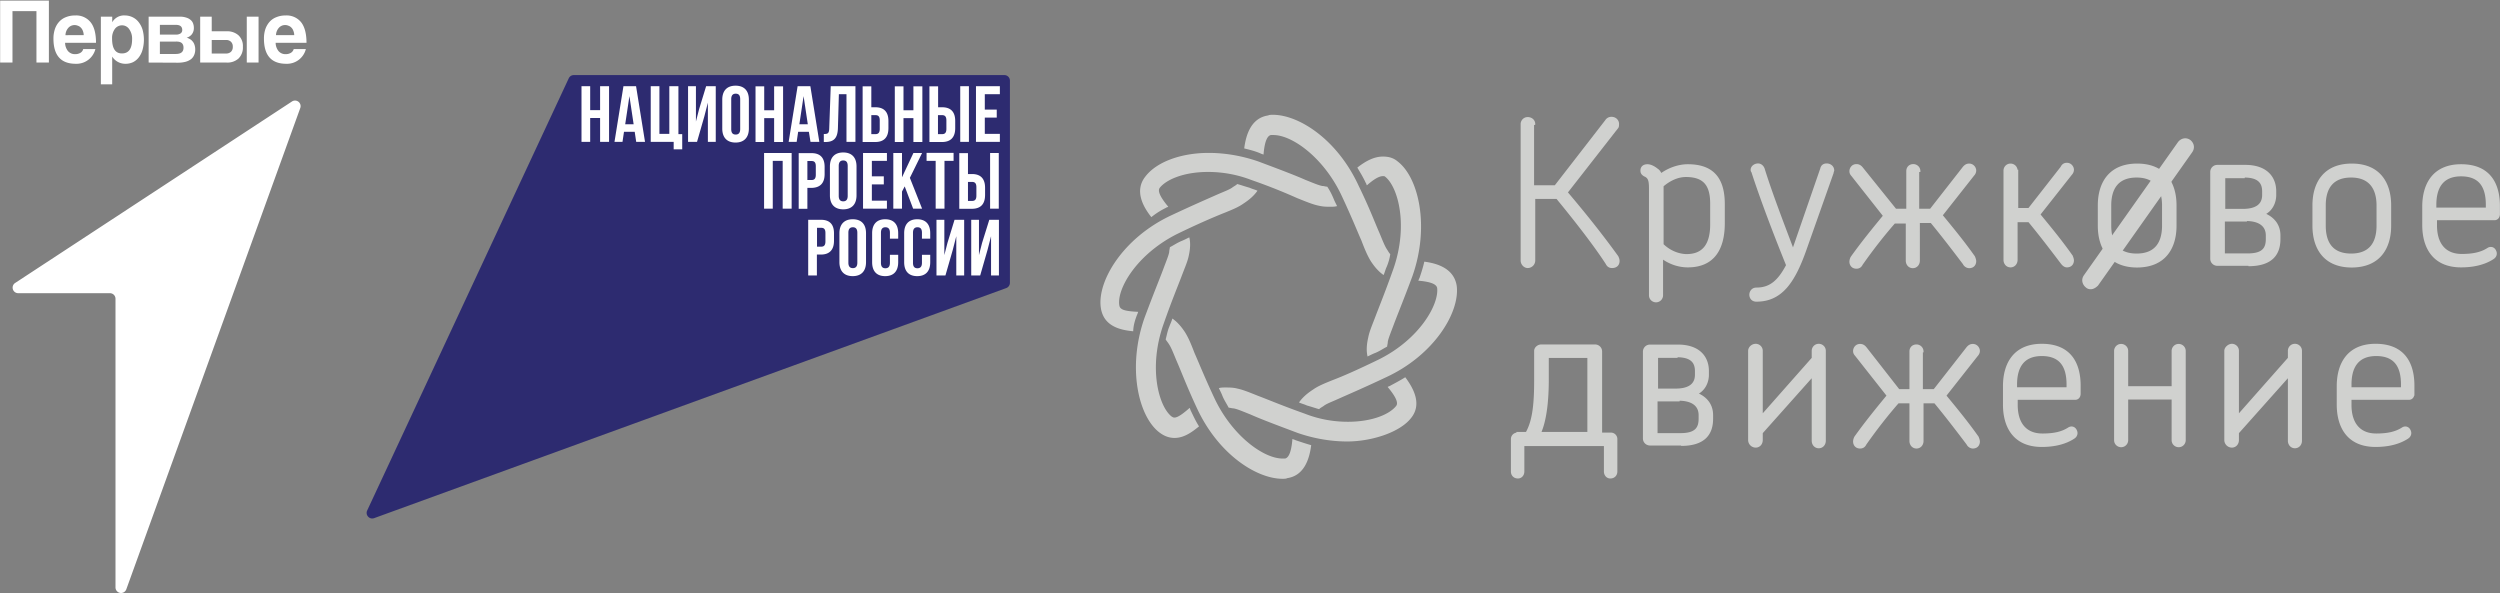
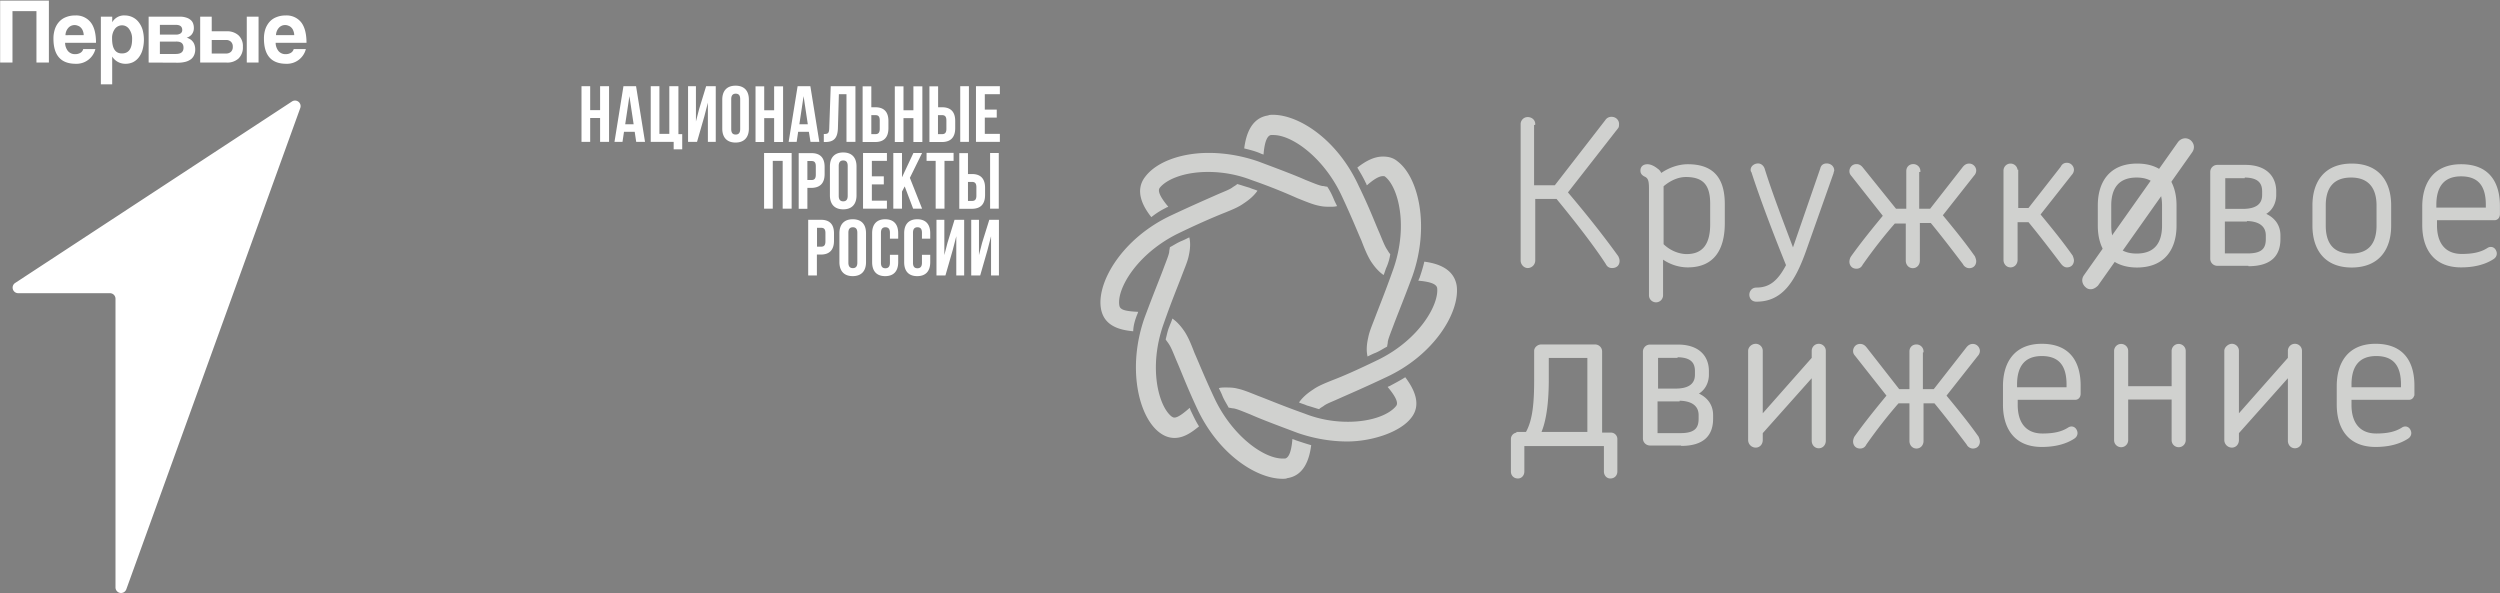
<svg xmlns="http://www.w3.org/2000/svg" width="822" height="195" fill="none">
  <rect width="100%" height="100%" fill="#808080" stroke="none" />
-   <path fill="#181718" d="M817.455 68.54h-16.671v-1.21c0-5.83 2.418-9.631 8.423-9.631 6.219 0 8.422 3.801 8.422 9.631v1.21h-.174Zm4.233 1.814v-2.591c0-7.43-3.197-13.476-12.482-13.476-9.028 0-12.483 6.22-12.483 13.648v6.046c0 7.43 3.413 13.648 12.483 13.648 4.016 0 7.644-.82 10.452-2.635.993-.604 1.209-1.597.82-2.418-.388-.993-1.425-1.425-2.418-.82-2.203 1.425-4.837 2.03-8.639 2.03-5.83 0-8.422-4.017-8.422-9.633v-2.03h19.09c.821.045 1.599-.56 1.599-1.77Zm-39.994 3.844c0 5.614-2.417 9.459-8.638 9.459-6.219 0-8.638-3.801-8.638-9.459v-6.651c0-5.615 2.418-9.46 8.638-9.46 6.047 0 8.638 3.801 8.638 9.46v6.651Zm4.233 0v-6.651c0-7.43-3.628-13.476-12.655-13.476s-12.655 6.047-12.655 13.476v6.65c0 7.43 3.628 13.476 12.655 13.476 9.027-.044 12.655-6.047 12.655-13.475Zm-46.645 13.043c7.645 0 10.237-3.628 10.237-8.639v-1.209c0-2.634-1.21-5.442-5.01-7.04 2.807-1.425 3.628-4.232 3.628-6.219v-1.21c0-4.837-3.197-8.421-9.849-8.421h-9.242c-1.21 0-2.03.993-2.03 2.03V85.08c0 1.21.993 2.03 2.03 2.03h10.236v.13Zm-1.425-29.153c4.837 0 6.219 2.03 6.219 4.837v1.21c0 3.023-2.029 4.837-6.65 4.837h-6.047V58.304h6.435l.043-.216Zm.604 14.296c4.406 0 6.824 1.814 6.824 5.01v1.209c0 3.024-1.209 5.01-6.219 5.01h-7.817V72.557h7.255v-.173h-.043Zm-27.295 1.814c0 5.614-2.419 9.459-8.639 9.459-6.219 0-8.638-3.801-8.638-9.459v-6.651c0-5.615 2.418-9.46 8.638-9.46 6.046 0 8.639 3.801 8.639 9.46v6.651Zm4.189 0v-6.651c0-7.43-3.628-13.476-12.655-13.476s-12.655 6.047-12.655 13.476v6.65c0 7.43 3.628 13.476 12.655 13.476 9.027-.044 12.655-6.047 12.655-13.475Zm-52.259-18.097c0-1.21-.994-2.03-2.03-2.03-1.21 0-2.03.994-2.03 2.03v29.325c0 1.21.82 2.203 2.03 2.203 1.209 0 2.03-.993 2.03-2.203V72.772h4.016c3.628 4.406 7.039 8.854 10.668 13.648.604.82 1.209 1.209 1.814 1.209 1.425 0 2.03-.993 2.03-2.03 0-.389-.216-.993-.389-1.425-3.412-4.838-7.039-9.243-10.668-13.648l10.452-13.259c.389-.389.605-.994.605-1.425 0-.994-.821-2.03-2.03-2.03-.821 0-1.426.388-1.814 1.21l-10.668 13.647h-3.801V56.101h-.215Zm-31.961.173c0-1.21-.993-2.03-2.03-2.03-1.208 0-2.029.821-2.029 2.03v12.655h-3.801l-10.841-13.475c-.604-.821-1.208-1.21-2.029-1.21-1.425 0-2.03 1.21-2.03 2.03 0 .605.216.994.605 1.425l10.452 13.26c-3.628 4.405-7.256 8.853-10.668 13.647-.216.389-.389.994-.389 1.426 0 .993.605 2.03 2.03 2.03.821 0 1.425-.389 1.813-1.21 3.412-4.837 6.824-9.242 10.669-13.648h4.016v12.482c0 1.21.82 2.203 2.03 2.203 1.209 0 2.029-.994 2.029-2.203V73.031h4.017c3.627 4.406 7.04 8.854 10.668 13.648.389.821 1.209 1.21 1.813 1.21 1.426 0 2.03-.994 2.03-2.03 0-.389-.216-.994-.388-1.425-3.412-4.838-7.039-9.243-10.668-13.648l10.452-13.26c.388-.388.604-.993.604-1.425 0-.993-.82-2.03-2.03-2.03-.82 0-1.424.39-2.029 1.21l-10.667 13.648h-4.018V56.274h.389Zm-28.548.605c0-.39.216-.605.216-.821 0-1.21-.993-2.03-2.203-2.03-.82 0-1.597.389-1.814 1.426l-9.243 26.734c-3.8-10.063-7.255-19.09-9.631-26.734-.389-.994-1.209-1.426-1.814-1.426-1.21 0-2.203.82-2.203 1.814 0 .216 0 .389.216.605 2.808 8.637 6.823 19.306 11.445 30.75-3.022 5.831-6.045 7.645-10.063 7.645-1.425 0-2.029 1.21-2.029 2.03 0 .994.604 2.03 2.029 2.03 8.034 0 12.266-5.83 16.067-16.498l9.027-25.525Zm-39.994 16.887c0 6.435-2.418 10.063-8.034 10.063-2.03 0-5.225-.82-7.86-3.412V61.11c2.591-2.202 5.225-3.196 7.644-3.196 6.047 0 8.25 3.024 8.25 9.026v6.825Zm4.233-.389v-6.22c0-8.249-3.412-12.87-11.878-12.87-2.807 0-6.045.994-8.854 3.024-.216-.605-.604-1.21-1.209-1.599-.993-.82-2.202-1.425-3.195-1.425-1.21 0-2.03.605-2.03 1.814 0 .821.388 1.21.993 1.598 1.425.605 1.814 1.426 1.814 4.233v35.156c0 1.21.993 2.03 2.03 2.03 1.209 0 2.03-.994 2.03-2.03V84.822c2.807 2.03 5.829 2.807 8.421 2.807 8.681 0 11.878-6.003 11.878-14.252Zm-62.323-32.565c0-1.21-.993-2.03-2.202-2.03-1.21 0-2.03.994-2.03 2.03v44.831c0 1.21.993 2.203 2.03 2.203a2.212 2.212 0 0 0 2.202-2.203V65.127h7.429c5.614 6.824 12.266 15.29 16.282 21.51.389.82.994 1.209 1.814 1.209 1.598 0 2.203-.994 2.203-2.03 0-.605-.216-.994-.389-1.425-5.226-7.256-10.842-14.253-16.671-21.12l16.498-21.12c.389-.388.389-.82.389-1.425 0-.993-.821-2.03-2.203-2.03-.82 0-1.425.389-1.814.994L511.37 61.198h-7.255V40.683l.388.13Zm285.052 86.811h-16.671v-1.209c0-5.831 2.418-9.631 8.423-9.631 6.217 0 8.421 3.8 8.421 9.632v1.208h-.173Zm4.016 1.814v-2.634c0-7.429-3.196-13.475-12.481-13.475-9.028 0-12.483 6.219-12.483 13.648v6.046c0 7.429 3.412 13.648 12.483 13.648 4.015 0 7.644-.821 10.451-2.635.993-.604 1.21-1.598.821-2.418-.389-.994-1.425-1.425-2.419-.82-2.202 1.425-4.837 2.029-8.637 2.029-5.831 0-8.423-4.016-8.423-9.631v-2.03h19.089c.779.086 1.599-.518 1.599-1.728Zm-57.7 12.871 16.67-18.701v21.292c0 1.209.821 2.203 2.031 2.203 1.208 0 2.028-.994 2.028-2.203v-29.541c0-1.21-.992-2.03-2.028-2.03-1.21 0-2.031.993-2.031 2.03v2.418l-16.67 18.873v-21.291c0-1.21-.993-2.03-2.03-2.03-.993 0-2.203.993-2.203 2.03v29.325c0 1.209.993 2.203 2.203 2.203 1.209 0 2.03-.994 2.03-2.203v-2.375ZM718.378 115.4c0-1.208-.994-2.029-2.03-2.029-1.21 0-2.03.993-2.03 2.029v11.878h-14.857V115.4c0-1.208-.993-2.029-2.03-2.029-1.209 0-2.029.993-2.029 2.029v29.326c0 1.21.993 2.03 2.029 2.03 1.21 0 2.03-.993 2.03-2.03v-13.648h14.857v13.648c0 1.21.994 2.03 2.03 2.03 1.209 0 2.03-.993 2.03-2.03V115.4Zm-38.784 12.223h-16.671v-1.209c0-5.831 2.418-9.631 8.423-9.631 6.218 0 8.422 3.8 8.422 9.632v1.208h-.174Zm4.233 1.814v-2.634c0-7.429-3.197-13.475-12.482-13.475-9.028 0-12.483 6.219-12.483 13.648v6.046c0 7.429 3.412 13.648 12.483 13.648 4.016 0 7.644-.821 10.452-2.635.993-.604 1.209-1.598.82-2.418-.389-.994-1.425-1.425-2.418-.82-2.203 1.425-4.837 2.029-8.638 2.029-5.832 0-8.423-4.016-8.423-9.631v-2.03h19.089c.779.086 1.6-.518 1.6-1.728Zm-51.655-13.864c0-1.21-.994-2.03-2.03-2.03-1.209 0-2.029.821-2.029 2.03v12.655h-3.801l-10.668-13.648c-.605-.821-1.21-1.209-2.03-1.209-1.425 0-2.029 1.209-2.029 2.029 0 .605.215.994.604 1.426l10.452 13.259c-3.628 4.405-7.256 8.855-10.668 13.648-.216.389-.388.993-.388 1.426 0 .992.604 2.029 2.029 2.029.82 0 1.425-.389 1.814-1.209 3.411-4.836 6.824-9.243 10.668-13.648h4.017v12.655c0 1.209.82 2.202 2.029 2.202s2.03-.993 2.03-2.202v-12.655h4.016c3.628 4.405 7.041 8.854 10.668 13.648.389.82 1.21 1.209 1.814 1.209 1.426 0 2.03-.994 2.03-2.029 0-.39-.216-.994-.389-1.426-3.411-4.837-7.039-9.243-10.668-13.648l10.452-13.259c.389-.389.605-.994.605-1.426 0-.992-.821-2.029-2.03-2.029-.821 0-1.425.388-2.03 1.209l-10.668 13.648h-4.016v-12.655h.216Zm-52.865 26.735 16.671-18.701v21.292c0 1.209.82 2.203 2.03 2.203 1.209 0 2.03-.994 2.03-2.203v-29.541c0-1.21-.994-2.03-2.03-2.03-1.21 0-2.03.993-2.03 2.03v2.418l-16.671 18.873v-21.291c0-1.21-.993-2.03-2.03-2.03-1.209 0-2.202.993-2.202 2.03v29.325c0 1.209.993 2.203 2.202 2.203 1.21 0 2.03-.994 2.03-2.203v-2.375Zm-26.561 4.016c7.645 0 10.237-3.628 10.237-8.639v-1.208c0-2.635-1.21-5.442-5.01-7.04 2.807-1.425 3.628-4.233 3.628-6.219v-1.21c0-4.837-3.197-8.422-9.848-8.422h-9.243c-1.209 0-2.03.994-2.03 2.03v28.548c0 1.21.994 2.03 2.03 2.03h10.236v.13Zm-1.381-29.152c4.836 0 6.218 2.03 6.218 4.837v1.21c0 3.023-2.029 4.837-6.65 4.837h-6.046v-10.668h6.434l.044-.216Zm.603 14.295c4.406 0 6.824 1.814 6.824 5.01v1.208c0 3.024-1.209 5.01-6.219 5.01h-7.86v-11.013h7.255v-.215Zm-53.08 11.057c-.993 0-1.814.821-1.814 1.813v10.669c0 1.21.821 2.03 2.03 2.03.994 0 1.814-.821 1.814-2.03v-8.639h26.734v8.639c0 1.21.822 2.03 1.814 2.03 1.21 0 2.03-.821 2.03-2.03v-10.669c0-.992-.82-1.813-1.814-1.813h-3.195v-26.951c0-1.21-.994-2.03-2.03-2.03h-17.708c-.993 0-2.03.821-2.03 1.815v9.242c0 7.429-.388 13.475-2.806 17.708h-3.024l-.001.216Zm7.429 0c2.03-4.405 2.635-11.273 2.635-17.708v-7.428h13.259v24.92h-15.894v.216Z" />
  <path fill="#D0D1CF" stroke="#D0D1CF" stroke-linecap="square" stroke-miterlimit="3" stroke-width=".576" d="M817.455 68.54h-16.671v-1.21c0-5.83 2.418-9.631 8.423-9.631 6.219 0 8.422 3.801 8.422 9.631v1.21h-.174Zm4.233 1.814v-2.591c0-7.43-3.197-13.476-12.482-13.476-9.028 0-12.483 6.22-12.483 13.648v6.046c0 7.43 3.413 13.648 12.483 13.648 4.016 0 7.644-.82 10.452-2.635.993-.604 1.209-1.597.82-2.418-.388-.993-1.425-1.425-2.418-.82-2.203 1.425-4.837 2.03-8.639 2.03-5.83 0-8.422-4.017-8.422-9.633v-2.03h19.09c.821.045 1.599-.56 1.599-1.77Zm-39.994 3.844c0 5.614-2.417 9.459-8.638 9.459-6.219 0-8.638-3.801-8.638-9.459v-6.651c0-5.615 2.418-9.46 8.638-9.46 6.047 0 8.638 3.801 8.638 9.46v6.651Zm4.233 0v-6.651c0-7.43-3.628-13.476-12.655-13.476s-12.655 6.047-12.655 13.476v6.65c0 7.43 3.628 13.476 12.655 13.476 9.027-.044 12.655-6.047 12.655-13.475Zm-46.645 13.043c7.645 0 10.237-3.628 10.237-8.639v-1.209c0-2.634-1.21-5.442-5.01-7.04 2.807-1.425 3.628-4.232 3.628-6.219v-1.21c0-4.837-3.197-8.421-9.849-8.421h-9.242c-1.21 0-2.03.993-2.03 2.03V85.08c0 1.21.993 2.03 2.03 2.03h10.236v.13Zm-1.425-29.153c4.837 0 6.219 2.03 6.219 4.837v1.21c0 3.023-2.029 4.837-6.65 4.837h-6.047V58.304h6.435l.043-.216Zm.604 14.296c4.406 0 6.824 1.814 6.824 5.01v1.209c0 3.024-1.209 5.01-6.219 5.01h-7.817V72.557h7.255v-.173h-.043Zm-27.295 1.814c0 5.614-2.419 9.459-8.639 9.459-6.219 0-8.638-3.801-8.638-9.459v-6.651c0-5.615 2.418-9.46 8.638-9.46 6.046 0 8.639 3.801 8.639 9.46v6.651Zm4.189 0v-6.651c0-7.43-3.628-13.476-12.655-13.476s-12.655 6.047-12.655 13.476v6.65c0 7.43 3.628 13.476 12.655 13.476 9.027-.044 12.655-6.047 12.655-13.475Zm-52.259-18.097c0-1.21-.994-2.03-2.03-2.03-1.21 0-2.03.994-2.03 2.03v29.325c0 1.21.82 2.203 2.03 2.203 1.209 0 2.03-.993 2.03-2.203V72.772h4.016c3.628 4.406 7.039 8.854 10.668 13.648.604.82 1.209 1.209 1.814 1.209 1.425 0 2.03-.993 2.03-2.03 0-.389-.216-.993-.389-1.425-3.412-4.838-7.039-9.243-10.668-13.648l10.452-13.259c.389-.389.605-.994.605-1.425 0-.994-.821-2.03-2.03-2.03-.821 0-1.426.388-1.814 1.21l-10.668 13.647h-3.801V56.101h-.215Zm-31.961.173c0-1.21-.993-2.03-2.03-2.03-1.208 0-2.029.821-2.029 2.03v12.655h-3.801l-10.841-13.475c-.604-.821-1.208-1.21-2.029-1.21-1.425 0-2.03 1.21-2.03 2.03 0 .605.216.994.605 1.425l10.452 13.26c-3.628 4.405-7.256 8.853-10.668 13.647-.216.389-.389.994-.389 1.426 0 .993.605 2.03 2.03 2.03.821 0 1.425-.389 1.813-1.21 3.412-4.837 6.824-9.242 10.669-13.648h4.016v12.482c0 1.21.82 2.203 2.03 2.203 1.209 0 2.029-.994 2.029-2.203V73.031h4.017c3.627 4.406 7.04 8.854 10.668 13.648.389.821 1.209 1.21 1.813 1.21 1.426 0 2.03-.994 2.03-2.03 0-.389-.216-.994-.388-1.425-3.412-4.838-7.039-9.243-10.668-13.648l10.452-13.26c.388-.388.604-.993.604-1.425 0-.993-.82-2.03-2.03-2.03-.82 0-1.424.39-2.029 1.21l-10.667 13.648h-4.018V56.274h.389Zm-28.548.605c0-.39.216-.605.216-.821 0-1.21-.993-2.03-2.203-2.03-.82 0-1.597.389-1.814 1.426l-9.243 26.734c-3.8-10.063-7.255-19.09-9.631-26.734-.389-.994-1.209-1.426-1.814-1.426-1.21 0-2.203.82-2.203 1.814 0 .216 0 .389.216.605 2.808 8.637 6.823 19.306 11.445 30.75-3.022 5.831-6.045 7.645-10.063 7.645-1.425 0-2.029 1.21-2.029 2.03 0 .994.604 2.03 2.029 2.03 8.034 0 12.266-5.83 16.067-16.498l9.027-25.525Zm-39.994 16.887c0 6.435-2.418 10.063-8.034 10.063-2.03 0-5.225-.82-7.86-3.412V61.11c2.591-2.202 5.225-3.196 7.644-3.196 6.047 0 8.25 3.024 8.25 9.026v6.825h0Zm4.233-.389v-6.22c0-8.249-3.412-12.87-11.878-12.87-2.807 0-6.045.994-8.854 3.024-.216-.605-.604-1.21-1.209-1.599-.993-.82-2.202-1.425-3.195-1.425-1.21 0-2.03.605-2.03 1.814 0 .821.388 1.21.993 1.598 1.425.605 1.814 1.426 1.814 4.233v35.156c0 1.21.993 2.03 2.03 2.03 1.209 0 2.03-.994 2.03-2.03V84.822c2.807 2.03 5.829 2.807 8.421 2.807 8.681 0 11.878-6.003 11.878-14.252Zm-62.323-32.565c0-1.21-.993-2.03-2.202-2.03-1.21 0-2.03.994-2.03 2.03v44.831c0 1.21.993 2.203 2.03 2.203a2.212 2.212 0 0 0 2.202-2.203V65.127h7.429c5.614 6.824 12.266 15.29 16.282 21.51.389.82.994 1.209 1.814 1.209 1.598 0 2.203-.994 2.203-2.03 0-.605-.216-.994-.389-1.425-5.226-7.256-10.842-14.253-16.671-21.12l16.498-21.12c.389-.388.389-.82.389-1.425 0-.993-.821-2.03-2.203-2.03-.82 0-1.425.389-1.814.994L511.37 61.198h-7.255V40.683l.388.13Zm285.052 86.811h-16.671v-1.209c0-5.831 2.418-9.631 8.423-9.631 6.217 0 8.421 3.8 8.421 9.632v1.208h-.173Zm4.016 1.814v-2.634c0-7.429-3.196-13.475-12.481-13.475-9.028 0-12.483 6.219-12.483 13.648v6.046c0 7.429 3.412 13.648 12.483 13.648 4.015 0 7.644-.821 10.451-2.635.993-.604 1.21-1.598.821-2.418-.389-.994-1.425-1.425-2.419-.82-2.202 1.425-4.837 2.029-8.637 2.029-5.831 0-8.423-4.016-8.423-9.631v-2.03h19.089c.779.086 1.599-.518 1.599-1.728Zm-57.7 12.871 16.67-18.701v21.292c0 1.209.821 2.203 2.031 2.203 1.208 0 2.028-.994 2.028-2.203v-29.541c0-1.21-.992-2.03-2.028-2.03-1.21 0-2.031.993-2.031 2.03v2.418l-16.67 18.873v-21.291c0-1.21-.993-2.03-2.03-2.03-.993 0-2.203.993-2.203 2.03v29.325c0 1.209.993 2.203 2.203 2.203 1.209 0 2.03-.994 2.03-2.203v-2.375ZM718.378 115.4c0-1.208-.994-2.029-2.03-2.029-1.21 0-2.03.993-2.03 2.029v11.878h-14.857V115.4c0-1.208-.993-2.029-2.03-2.029-1.209 0-2.029.993-2.029 2.029v29.326c0 1.21.993 2.03 2.029 2.03 1.21 0 2.03-.993 2.03-2.03v-13.648h14.857v13.648c0 1.21.994 2.03 2.03 2.03 1.209 0 2.03-.993 2.03-2.03V115.4Zm-38.784 12.223h-16.671v-1.209c0-5.831 2.418-9.631 8.423-9.631 6.218 0 8.422 3.8 8.422 9.632v1.208h-.174Zm4.233 1.814v-2.634c0-7.429-3.197-13.475-12.482-13.475-9.028 0-12.483 6.219-12.483 13.648v6.046c0 7.429 3.412 13.648 12.483 13.648 4.016 0 7.644-.821 10.452-2.635.993-.604 1.209-1.598.82-2.418-.389-.994-1.425-1.425-2.418-.82-2.203 1.425-4.837 2.029-8.638 2.029-5.832 0-8.423-4.016-8.423-9.631v-2.03h19.089c.779.086 1.6-.518 1.6-1.728Zm-51.655-13.864c0-1.21-.994-2.03-2.03-2.03-1.209 0-2.029.821-2.029 2.03v12.655h-3.801l-10.668-13.648c-.605-.821-1.21-1.209-2.03-1.209-1.425 0-2.029 1.209-2.029 2.029 0 .605.215.994.604 1.426l10.452 13.259c-3.628 4.405-7.256 8.855-10.668 13.648-.216.389-.388.993-.388 1.426 0 .992.604 2.029 2.029 2.029.82 0 1.425-.389 1.814-1.209 3.411-4.836 6.824-9.243 10.668-13.648h4.017v12.655c0 1.209.82 2.202 2.029 2.202s2.03-.993 2.03-2.202v-12.655h4.016c3.628 4.405 7.041 8.854 10.668 13.648.389.82 1.21 1.209 1.814 1.209 1.426 0 2.03-.994 2.03-2.029 0-.39-.216-.994-.389-1.426-3.411-4.837-7.039-9.243-10.668-13.648l10.452-13.259c.389-.389.605-.994.605-1.426 0-.992-.821-2.029-2.03-2.029-.821 0-1.425.388-2.03 1.209l-10.668 13.648h-4.016v-12.655h.216Zm-52.865 26.735 16.671-18.701v21.292c0 1.209.82 2.203 2.03 2.203 1.209 0 2.03-.994 2.03-2.203v-29.541c0-1.21-.994-2.03-2.03-2.03-1.21 0-2.03.993-2.03 2.03v2.418l-16.671 18.873v-21.291c0-1.21-.993-2.03-2.03-2.03-1.209 0-2.202.993-2.202 2.03v29.325c0 1.209.993 2.203 2.202 2.203 1.21 0 2.03-.994 2.03-2.203v-2.375Zm-26.561 4.016c7.645 0 10.237-3.628 10.237-8.639v-1.208c0-2.635-1.21-5.442-5.01-7.04 2.807-1.425 3.628-4.233 3.628-6.219v-1.21c0-4.837-3.197-8.422-9.848-8.422h-9.243c-1.209 0-2.03.994-2.03 2.03v28.548c0 1.21.994 2.03 2.03 2.03h10.236v.13Zm-1.381-29.152c4.836 0 6.218 2.03 6.218 4.837v1.21c0 3.023-2.029 4.837-6.65 4.837h-6.046v-10.668h6.434l.044-.216Zm.603 14.295c4.406 0 6.824 1.814 6.824 5.01v1.208c0 3.024-1.209 5.01-6.219 5.01h-7.86v-11.013h7.255v-.215Zm-53.08 11.057c-.993 0-1.814.821-1.814 1.813v10.669c0 1.21.821 2.03 2.03 2.03.994 0 1.814-.821 1.814-2.03v-8.639h26.734v8.639c0 1.21.822 2.03 1.814 2.03 1.21 0 2.03-.821 2.03-2.03v-10.669c0-.992-.82-1.813-1.814-1.813h-3.195v-26.951c0-1.21-.994-2.03-2.03-2.03h-17.708c-.993 0-2.03.821-2.03 1.815v9.242c0 7.429-.388 13.475-2.806 17.708h-3.024l-.001.216Zm7.429 0c2.03-4.405 2.635-11.273 2.635-17.708v-7.428h13.259v24.92h-15.894v.216Z" />
  <path fill="#D0D1CF" d="M383.313 68.367c.216-.216.604-.216.82-.389-3.195-3.8-3.411-5.441-2.806-6.219 2.029-2.591 7.644-5.225 15.894-5.225 4.621 0 9.458.82 14.08 2.591 7.428 2.592 12.049 4.621 15.289 6.047 3.022 1.209 5.009 2.03 6.823 2.418 1.598.389 2.807.389 4.016.389.821 0 1.426 0 2.203-.216-.389-.821-.821-1.599-1.21-2.591-.604-1.426-1.209-2.592-2.03-3.801-.604 0-.993-.216-1.598-.216-1.209-.216-3.023-.994-5.614-2.03-3.196-1.425-7.86-3.196-15.462-6.046-5.226-1.814-10.841-2.807-16.283-2.807-9.242 0-17.275 3.023-20.902 7.86-3.413 4.405-.994 9.459 2.029 13.259a24.983 24.983 0 0 1 4.751-3.024ZM449.048 60.117c.216.216.216.605.389.822 1.814-1.599 3.801-3.024 5.226-3.024.388 0 .604 0 .82.216 4.232 3.412 7.645 16.067 2.634 30.362-2.634 7.428-4.621 12.266-5.83 15.462-1.209 3.196-2.03 5.01-2.419 7.04-.604 2.635-.604 4.621-.215 6.219.82-.389 1.598-.82 2.634-1.21 1.425-.604 2.591-1.425 3.801-2.029 0-.389.216-.994.216-1.598.216-1.21.993-3.024 2.029-5.831 1.209-3.196 3.195-8.033 6.046-15.678 5.83-16.498 2.03-32.565-4.837-37.79-1.424-1.21-3.022-1.6-4.836-1.6-3.024 0-5.831 1.6-8.423 3.629.951 1.6 1.944 3.197 2.765 5.01ZM457.08 126.846c-.388.216-.604.216-.82.389 3.195 3.8 3.411 5.441 2.806 6.219-2.029 2.634-7.644 5.225-15.893 5.225-4.621 0-9.459-.82-14.08-2.635-7.428-2.633-12.05-4.62-15.289-5.829-3.023-1.209-5.01-2.03-6.824-2.419-1.424-.389-2.807-.389-4.016-.389-.821 0-1.598 0-2.202.216.388.821.82 1.598 1.209 2.635.605 1.425 1.425 2.634 2.029 3.8.605 0 .994.216 1.599.216 1.209.216 3.023.994 5.614 2.03 3.196 1.425 7.861 3.196 15.462 6.046 5.226 1.814 10.841 2.807 16.283 2.807 8.034 0 17.492-3.023 21.119-7.86 3.412-4.406.821-9.46-2.03-13.26-1.554.995-3.152 1.816-4.967 2.809ZM391.562 135.095c-.216-.389-.216-.605-.388-.993-1.815 1.597-3.802 3.195-5.011 3.195-.216 0-.388 0-.993-.388-4.233-3.412-7.645-16.067-2.592-30.362 2.592-7.429 4.622-12.266 5.831-15.462 1.209-3.197 2.03-5.01 2.419-6.824.605-2.635.605-4.622.216-6.22-.821.39-1.599.821-2.592 1.21-1.425.605-2.591 1.425-3.8 2.03 0 .389-.216.993-.216 1.598-.216 1.21-.994 3.023-2.03 5.83-1.21 3.197-3.196 8.034-6.046 15.678-5.83 16.499-2.03 32.566 4.837 37.791 1.598 1.21 3.196 1.814 5.01 1.814 3.023 0 5.614-1.814 8.034-3.8-1.081-1.684-1.901-3.499-2.679-5.097Z" />
  <path fill="#D0D1CF" d="M373.855 103.523c.215-.388.215-.605.388-.993-4.837-.216-6.046-.821-6.219-2.203-.82-5.442 5.831-16.887 19.306-23.538 7.04-3.413 11.877-5.442 14.857-6.651 3.024-1.21 5.011-2.03 6.651-3.197 2.203-1.425 3.627-2.807 4.622-4.232-.821-.389-1.814-.605-2.635-.994-1.426-.388-2.592-.82-4.017-1.21-.388.39-.82.606-1.425.995-.994.82-2.807 1.424-5.442 2.591-3.196 1.426-7.817 3.412-15.073 6.824-15.678 7.428-24.1 21.508-22.934 30.146.821 6.047 6.046 7.429 10.668 7.861.043-1.987.648-3.801 1.253-5.399ZM414.452 50.444c.389.216.605.216.994.389.388-4.838 1.425-6.22 2.418-6.436h.821c6.22 0 16.499 7.429 22.329 19.695 3.412 7.256 5.226 11.877 6.65 15.073 1.21 3.197 2.03 5.01 3.024 6.652 1.426 2.202 2.807 3.627 4.233 4.62.388-.82.604-1.814.993-2.634a17.325 17.325 0 0 0 1.209-4.233c-.388-.388-.604-.82-.993-1.424-.821-1.21-1.425-2.808-2.591-5.615-1.425-3.197-3.196-8.034-6.824-15.463-7.04-15.288-19.694-23.322-28.16-23.322-.605 0-1.209 0-1.597.216-5.443.82-7.256 6.047-7.861 10.84 1.77.432 3.542.864 5.355 1.642ZM478.978 94.064c-.821-5.613-6.046-7.428-10.668-8.033-.389 1.814-.993 3.629-1.598 5.442-.216.217-.216.605-.389.821 4.838.389 6.046 1.426 6.219 2.419.605 5.441-5.83 16.887-19.305 23.538-7.041 3.412-11.662 5.441-14.858 6.651-3.024 1.208-5.01 2.03-6.651 3.195-2.203 1.425-3.628 2.808-4.621 4.233.82.388 1.814.604 2.591.994 1.425.388 2.635.819 4.017 1.208.389-.389.82-.604 1.425-.992.993-.822 2.807-1.426 5.442-2.635 3.195-1.425 7.861-3.412 15.073-6.824 15.894-7.298 24.359-21.378 23.323-30.017ZM425.941 144.726c-.389-.216-.605-.216-.994-.389-.389 4.838-1.426 6.219-2.418 6.435h-.821c-6.22 0-16.499-7.428-22.329-19.694-3.411-7.255-5.225-11.877-6.651-15.073-1.209-3.196-2.029-5.01-3.023-6.651-1.425-2.203-2.807-3.627-4.232-4.621-.217.821-.605 1.598-.994 2.635-.605 1.425-.821 2.807-1.209 4.232.215.389.604.821.993 1.425.821 1.21 1.426 2.808 2.591 5.615 1.426 3.196 3.197 8.034 6.651 15.462 7.04 15.289 19.694 23.323 28.16 23.323.605 0 1.21 0 1.599-.216 5.441-.82 7.255-6.046 7.86-10.841-1.598-.432-3.369-1.037-5.183-1.642ZM687.411 95.102c-.605 0-1.209-.216-1.598-.605-1.209-.994-1.598-2.635-.605-4.017l30.967-43.837c.994-1.21 2.635-1.598 4.017-.605 1.209.993 1.597 2.591.604 4.017L689.829 93.89c-.776.779-1.597 1.21-2.418 1.21Z" />
-   <path fill="#2D2B70" d="m187 25.761-66.281 142.114c-.669 1.472.759 3.034 2.277 2.499L330.854 94.72a1.843 1.843 0 0 0 1.206-1.74V26.52a1.81 1.81 0 0 0-1.83-1.83H188.652c-.714 0-1.339.401-1.652 1.071Z" />
  <path fill="#fff" d="M197.311 36.206h-3.259V28.35h-2.857v18.3h2.857v-7.856h3.259v7.855h2.946V28.35h-2.946v7.856ZM318.58 28.35h-2.856v18.3h2.856v-18.3Zm-113.592 0-2.946 18.3h2.633l.491-3.304h3.526l.492 3.304h2.901l-2.946-18.3h-4.151Zm.58 12.497 1.383-9.239 1.384 9.24h-2.767Zm24.281-4.91-1.027 4.018V28.351h-2.589v18.3h2.947l2.409-8.392 1.161-4.508v12.9h2.589v-18.3h-3.169l-2.321 7.587Zm45.66 6.116.313-11.07h2.499V46.65h2.946v-18.3h-8.124l-.491 13.836c-.044 1.696-.491 1.875-1.785 1.875v2.633h.446c2.901 0 4.107-1.294 4.196-4.641Zm38.563.09v-2.366c0-2.946-1.428-4.508-4.284-4.508h-1.34v-6.874h-2.856v18.3h4.24c2.812-.045 4.24-1.608 4.24-4.553Zm-5.668-4.286h1.34c.892 0 1.428.402 1.428 1.74v2.768c0 1.294-.491 1.74-1.428 1.74h-1.34v-6.248Zm-16.291 4.285v-2.365c0-2.946-1.428-4.508-4.285-4.508h-1.339v-6.874h-2.856v18.3h4.24c2.856-.045 4.24-1.608 4.24-4.553Zm-5.624-4.285h1.339c.937 0 1.428.402 1.428 1.74v2.768c0 1.294-.491 1.74-1.428 1.74h-1.339v-6.248Zm10.578.982h3.259v7.855h2.946v-18.3h-2.946v7.856h-3.259v-7.856h-2.856v18.3h2.856V38.84ZM223.02 28.35h-2.946v15.666h-3.258V28.35h-2.857v18.3h7.543v2.454h2.812v-4.999h-1.25V28.35h-.044v.001Zm43.473 18.3h2.902l-2.947-18.3h-4.195l-2.946 18.3h2.634l.49-3.303h3.527l.535 3.303Zm-3.66-5.803 1.384-9.239 1.384 9.24h-2.768Zm65.923-9.864V28.35h-7.855v18.3h7.855v-2.634h-4.953V38.66h3.927v-2.633h-3.927v-5.044h4.953Zm-86.901-2.811c-2.812 0-4.374 1.65-4.374 4.597v9.507c0 2.945 1.563 4.597 4.374 4.597 2.812 0 4.374-1.696 4.374-4.597v-9.507c0-2.947-1.562-4.597-4.374-4.597Zm1.518 14.282c0 1.294-.58 1.786-1.473 1.786-.937 0-1.472-.492-1.472-1.786V32.59c0-1.294.58-1.786 1.472-1.786.938 0 1.473.492 1.473 1.786v9.864Zm7.9-3.615h3.259v7.855h2.945v-18.3h-2.945v7.856h-3.259v-7.856h-2.856v18.3h2.856V38.84Zm40.349 14.104V50.31h-7.856v18.3h7.856v-2.633h-4.955V60.62h3.929v-2.633h-3.929v-5.089h4.955v.045Zm8.614 15.667h2.946l-4.017-10.132 4.017-8.168h-2.857l-3.75 7.99v-7.99h-2.856v18.3h2.856v-5.624l.893-1.696 2.768 7.32Zm10.31 0V52.899h2.991v-2.634h-8.882V52.9h2.991v15.71h2.9Zm13.346-4.509v-2.365c0-2.947-1.429-4.509-4.285-4.509h-1.339v-6.873h-2.856v18.3h4.239c2.857-.044 4.241-1.607 4.241-4.553Zm-5.624-4.284h1.339c.893 0 1.428.401 1.428 1.74v2.767c0 1.295-.491 1.741-1.428 1.741h-1.339v-6.248Zm-47.133-2.59v-2.364c0-2.947-1.429-4.509-4.285-4.509h-4.24v18.3h2.857v-6.873h1.339c2.901-.045 4.329-1.607 4.329-4.553Zm-5.669-4.284h1.339c.938 0 1.429.402 1.429 1.74v2.768c0 1.295-.491 1.74-1.429 1.74h-1.339v-6.248ZM251.228 68.61h2.858V52.899h3.258v15.71h2.946v-18.3h-9.061l-.001 18.3Zm74.315 0h2.857v-18.3h-2.857v18.3ZM277.25 50.13c-2.813 0-4.374 1.652-4.374 4.597v9.507c0 2.946 1.562 4.597 4.374 4.597 2.812 0 4.374-1.65 4.374-4.597v-9.507c0-2.945-1.562-4.597-4.374-4.597Zm1.473 14.283c0 1.295-.581 1.785-1.474 1.785s-1.473-.49-1.473-1.785V54.55c0-1.295.581-1.785 1.473-1.785.938 0 1.474.491 1.474 1.785v9.864Zm44.187 15.443-1.027 4.017V72.27h-2.544v18.299h2.947l2.409-8.391 1.161-4.508v12.899h2.589v-18.3h-3.169l-2.366 7.588Zm-42.537-7.766c-2.811 0-4.373 1.696-4.373 4.597v9.507c0 2.946 1.562 4.598 4.373 4.598 2.813 0 4.374-1.652 4.374-4.598v-9.507c.001-2.946-1.516-4.597-4.374-4.597Zm1.518 14.283c0 1.294-.58 1.786-1.472 1.786-.893 0-1.473-.492-1.473-1.786V76.51c0-1.294.581-1.786 1.473-1.786.892 0 1.472.492 1.472 1.786v9.864ZM269.975 72.27h-4.24v18.3h2.857v-6.874h1.339c2.856 0 4.284-1.607 4.284-4.508v-2.366c.044-2.946-1.34-4.552-4.24-4.552Zm1.427 7.096c0 1.295-.491 1.742-1.428 1.742h-1.339v-6.205h1.339c.938 0 1.428.401 1.428 1.74v2.723Zm19.639-7.275c-2.812 0-4.284 1.696-4.284 4.597v9.507c0 2.946 1.473 4.598 4.284 4.598 2.812 0 4.285-1.652 4.285-4.598v-2.41h-2.722v2.633c0 1.294-.581 1.785-1.474 1.785-.937 0-1.473-.491-1.473-1.785V76.51c0-1.294.581-1.785 1.473-1.785.893 0 1.474.491 1.474 1.785v1.965h2.722v-1.786c0-2.946-1.473-4.597-4.285-4.597Zm10.534 0c-2.812 0-4.285 1.696-4.285 4.597v9.507c0 2.946 1.473 4.598 4.285 4.598 2.812 0 4.285-1.652 4.285-4.598v-2.41h-2.723v2.633c0 1.294-.58 1.785-1.473 1.785-.938 0-1.473-.491-1.473-1.785V76.51c0-1.294.58-1.785 1.473-1.785.937 0 1.473.491 1.473 1.785v1.965h2.723v-1.786c0-2.946-1.473-4.597-4.285-4.597Zm9.953 7.766-1.026 4.017V72.27h-2.589v18.299h2.946l2.41-8.391 1.16-4.508v12.899h2.589v-18.3h-3.169l-2.321 7.588ZM36.12 96.402H5.991a1.832 1.832 0 0 1-1.004-3.368L95.995 33.37a1.832 1.832 0 0 1 2.73 2.163L41.52 193.791a1.83 1.83 0 0 1-2.027 1.159 1.836 1.836 0 0 1-1.518-1.773v-94.93a1.83 1.83 0 0 0-1.856-1.845ZM11.985 20.571V3.67H4.102V20.57H.048V.195h16.026V20.57h-4.089ZM27.527 11.553a4.01 4.01 0 0 0-.296-1.43 2.624 2.624 0 0 0-.662-1.04 2.187 2.187 0 0 0-.957-.615 2.765 2.765 0 0 0-3.132.674 3.782 3.782 0 0 0-.957 2.423l6.004-.012Zm-6.123 2.517c.003.992.34 1.954.958 2.73a2.967 2.967 0 0 0 2.364 1.005 3.25 3.25 0 0 0 1.69-.425 1.997 1.997 0 0 0 .945-1.253h4.007a6.406 6.406 0 0 1-6.453 4.846c-4.893 0-7.34-2.758-7.34-8.273a9.714 9.714 0 0 1 .485-3.156 6.677 6.677 0 0 1 1.37-2.364 5.78 5.78 0 0 1 2.234-1.537 7.742 7.742 0 0 1 3.014-.555 6.052 6.052 0 0 1 5.13 2.246c1.182 1.489 1.76 3.734 1.76 6.748l-10.164-.012ZM40.09 17.569c2.222 0 3.345-1.56 3.345-4.669a5.365 5.365 0 0 0-.934-3.285 2.825 2.825 0 0 0-2.364-1.289 2.92 2.92 0 0 0-2.364 1.182 5.012 5.012 0 0 0-.921 3.132c-.012 3.286 1.063 4.929 3.238 4.929Zm-6.926 10.153V5.478H36.9v1.844a4.444 4.444 0 0 1 4.09-2.246 5.91 5.91 0 0 1 2.54.556 5.52 5.52 0 0 1 2.021 1.595 7.612 7.612 0 0 1 1.324 2.541c.59 2.151.59 4.421 0 6.572a7.233 7.233 0 0 1-1.182 2.446 5.484 5.484 0 0 1-1.903 1.631c-.792.38-1.662.57-2.54.556a5.094 5.094 0 0 1-4.362-2.364v9.113h-3.723ZM48.872 20.571V5.478h10.153a6.643 6.643 0 0 1 2.21.307 3.83 3.83 0 0 1 1.465.792c.373.312.651.721.804 1.182.163.455.243.935.236 1.418a3.286 3.286 0 0 1-.685 2.128 3.346 3.346 0 0 1-1.702 1.1c.373.084.729.232 1.052.436.341.183.643.432.886.733.304.342.53.745.662 1.182.166.495.246 1.015.237 1.537.009.599-.104 1.194-.331 1.749a3.545 3.545 0 0 1-1.005 1.383 5.34 5.34 0 0 1-1.82.886c-.87.218-1.763.321-2.66.307l-9.502-.047Zm8.935-2.825c1.69 0 2.53-.685 2.53-2.056s-.757-2.021-2.293-2.021H52.57v4.077h5.236Zm.083-6.37a2.54 2.54 0 0 0 1.501-.402 1.3 1.3 0 0 0 .532-1.076c0-1.181-.71-1.725-2.116-1.725h-5.236v3.203h5.319ZM69.614 5.478v4.81h4.893a5.543 5.543 0 0 1 3.912 1.324 4.81 4.81 0 0 1 1.442 3.77 5.047 5.047 0 0 1-1.442 3.865 5.484 5.484 0 0 1-3.935 1.324H65.82V5.478h3.794Zm0 7.67v4.445h4.657a2.295 2.295 0 0 0 1.666-.556 2.176 2.176 0 0 0 .603-1.655 2.14 2.14 0 0 0-.603-1.654 2.256 2.256 0 0 0-1.666-.58h-4.657Zm11.524 7.423V5.478h3.876V20.57h-3.876ZM96.74 11.553a3.77 3.77 0 0 0-.295-1.442 2.61 2.61 0 0 0-.65-1.04 2.364 2.364 0 0 0-.958-.615 2.789 2.789 0 0 0-1.11-.224 2.754 2.754 0 0 0-2.022.898 3.782 3.782 0 0 0-.957 2.423h5.992Zm-6.11 2.517c.002.992.34 1.954.957 2.73a2.943 2.943 0 0 0 2.364 1.005 3.203 3.203 0 0 0 1.666-.425 2.056 2.056 0 0 0 .958-1.253h3.994a6.403 6.403 0 0 1-6.441 4.846c-4.893 0-7.34-2.758-7.34-8.274a9.728 9.728 0 0 1 .473-3.155c.3-.87.765-1.673 1.371-2.364a5.733 5.733 0 0 1 2.246-1.537 7.741 7.741 0 0 1 3.014-.555 6.087 6.087 0 0 1 5.13 2.246c1.165 1.489 1.752 3.738 1.76 6.748L90.63 14.07Z" />
</svg>